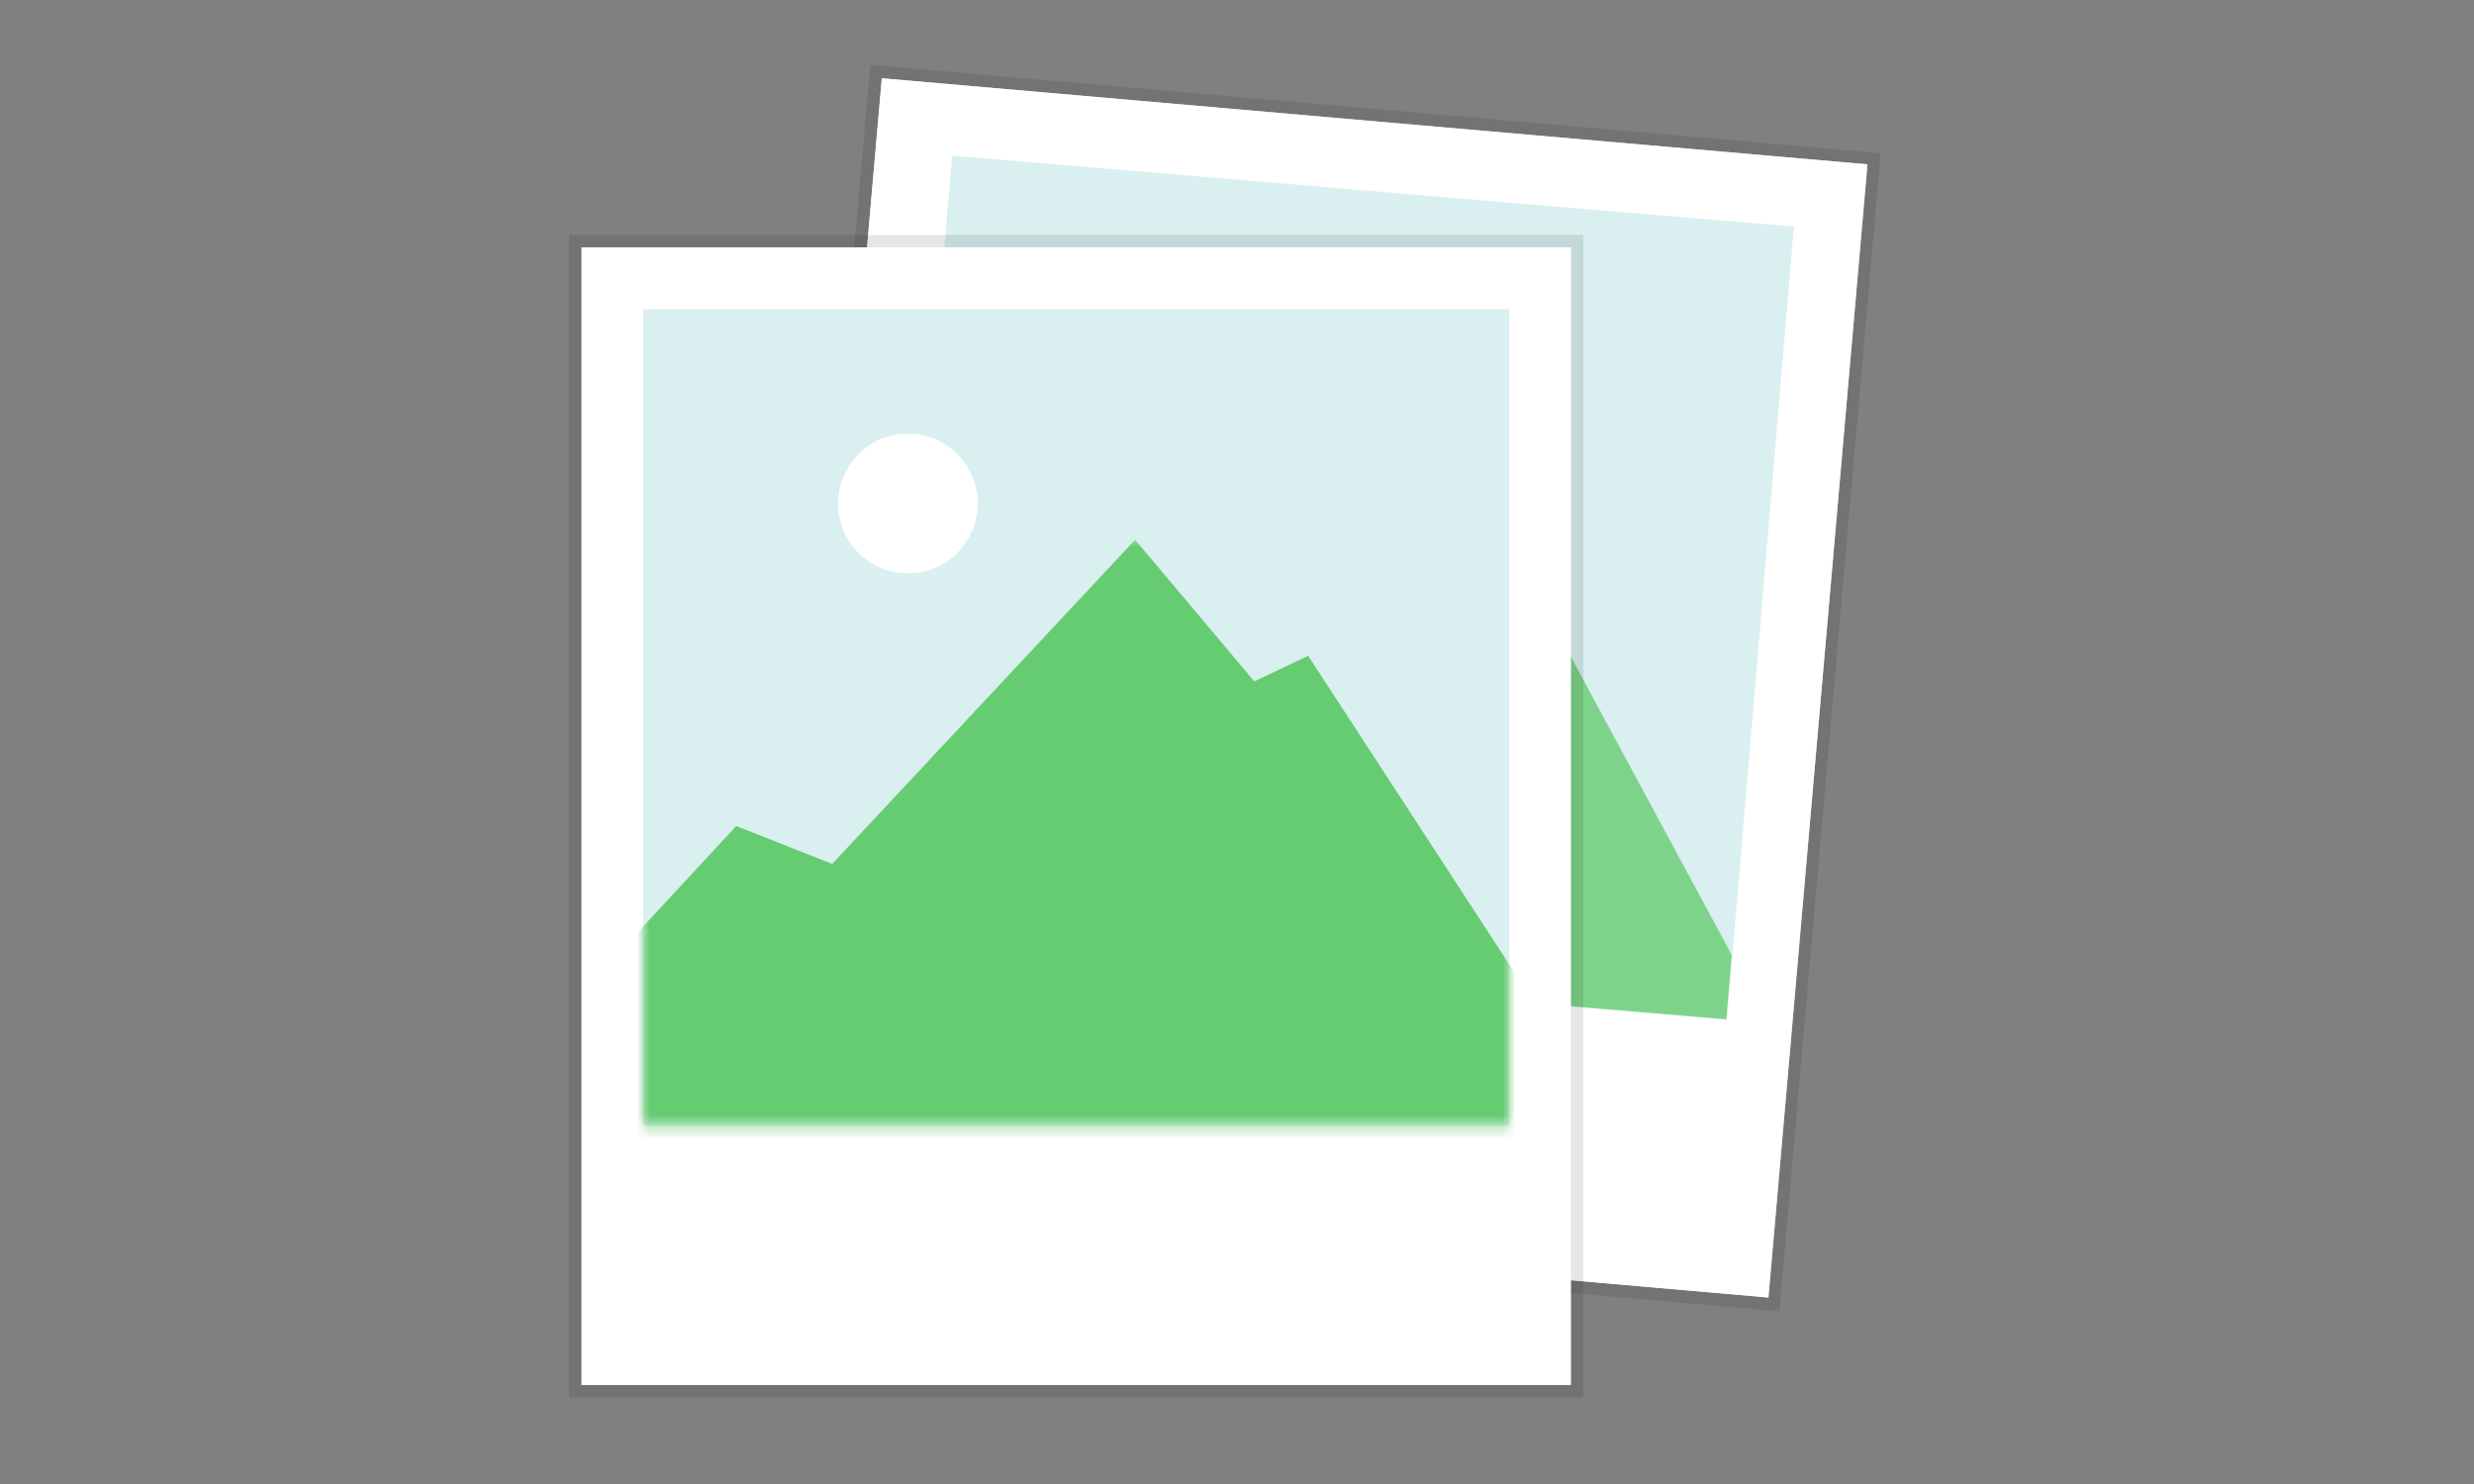
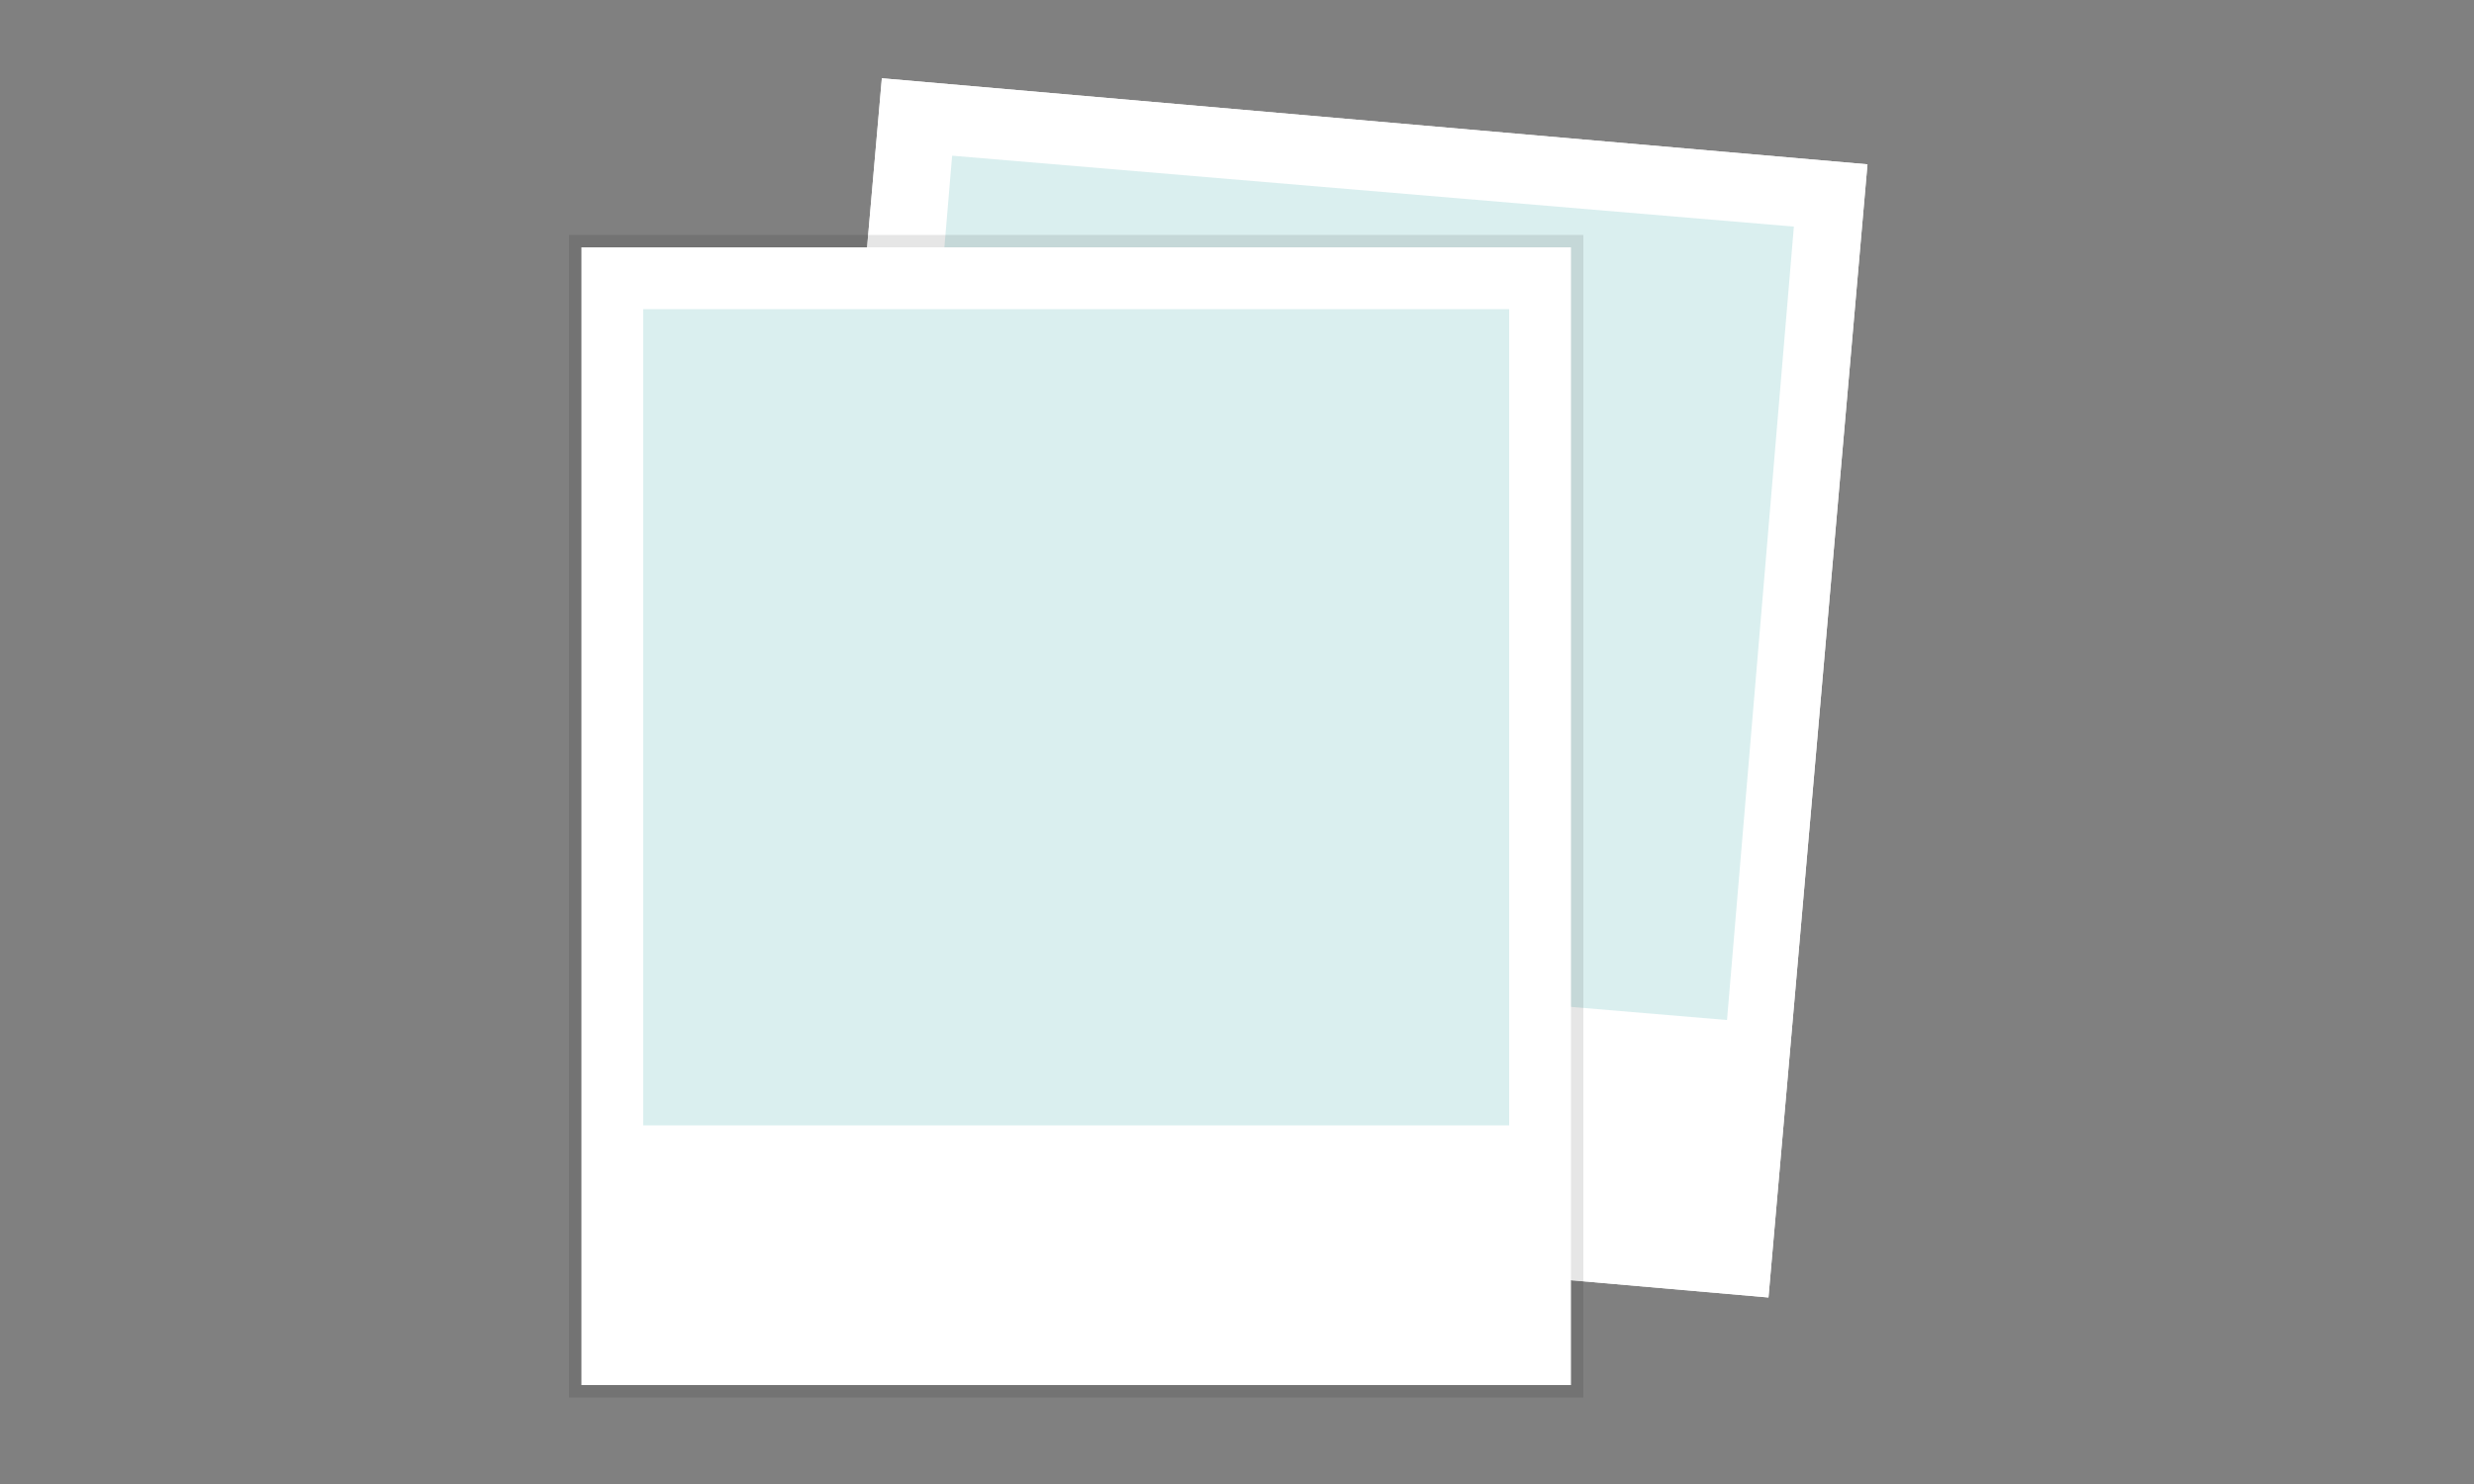
<svg xmlns="http://www.w3.org/2000/svg" version="1.1" id="widgetkit_widgets_gallery" x="0px" y="0px" width="200px" height="120px" viewBox="0 0 200 120" enable-background="new 0 0 200 120" xml:space="preserve">
  <rect x="0" y="0" width="200" height="120" fill="#808080" stroke="none" />
  <g>
    <rect x="61.098" y="15.636" transform="matrix(-0.087 0.996 -0.996 -0.087 171.857 -46.205)" fill="#FFFFFF" width="92" height="80" />
    <g opacity="0.05">
-       <path fill="#020202" d="M72.169,7.409l77.703,6.797l-7.846,89.657l-77.703-6.798L72.169,7.409 M71.26,6.325l-8.02,91.649    l79.695,6.972l8.02-91.649L71.26,6.325L71.26,6.325z" />
+       <path fill="#020202" d="M72.169,7.409l77.703,6.797l-7.846,89.657L72.169,7.409 M71.26,6.325l-8.02,91.649    l79.695,6.972l8.02-91.649L71.26,6.325L71.26,6.325z" />
    </g>
  </g>
  <g>
    <rect x="74.793" y="12.669" transform="matrix(-0.087 0.996 -0.996 -0.087 164.677 -55.561)" fill="#FFFFFF" width="66.004" height="70" />
  </g>
  <g>
    <rect x="61.098" y="15.636" transform="matrix(-0.087 0.996 -0.996 -0.087 171.857 -46.205)" fill="#FFFFFF" width="92" height="80" />
    <g opacity="0.1">
-       <path fill="#020202" d="M71.26,6.325l79.695,6.972l-8.02,91.649L63.24,97.975L71.26,6.325 M70.351,5.242l-0.087,0.996l-8.02,91.65    l-0.087,0.996l0.997,0.087l79.695,6.972l0.996,0.087l0.087-0.996l8.02-91.649l0.087-0.997l-0.996-0.087L71.347,5.329L70.351,5.242    L70.351,5.242z" />
-     </g>
+       </g>
  </g>
  <g>
    <rect x="74.119" y="15.313" transform="matrix(0.997 0.084 -0.084 0.997 4.36 -8.903)" fill="#DAEFEF" width="68.253" height="64.353" />
  </g>
  <g opacity="0.8">
-     <polygon fill="#66CC72" points="126.253,51.731 122.35,53.212 114.85,42.632 91.827,63.51 85.348,60.309 71.886,72.617   71.543,76.693 139.556,82.412 139.992,77.214  " />
-   </g>
+     </g>
  <g>
    <rect x="47" y="20" fill="#FFFFFF" width="80" height="92" />
    <g opacity="0.1">
      <path fill="#020202" d="M127,20v92H47V20H127 M128,19h-1H47h-1v1v92v1h1h80h1v-1V20V19L128,19z" />
    </g>
  </g>
  <g>
-     <rect x="51" y="26" fill="#FFFFFF" width="71" height="66" />
-   </g>
+     </g>
  <g>
    <rect x="52" y="25" fill="#DAEFEF" width="70" height="66" />
  </g>
  <defs>
    <filter id="Adobe_OpacityMaskFilter" filterUnits="userSpaceOnUse" x="44" y="43.646" width="80.793" height="54.011">
      <feColorMatrix type="matrix" values="1 0 0 0 0  0 1 0 0 0  0 0 1 0 0  0 0 0 1 0" />
    </filter>
  </defs>
  <mask maskUnits="userSpaceOnUse" x="44" y="43.646" width="80.793" height="54.011" id="SVGID_1_">
    <g filter="url(#Adobe_OpacityMaskFilter)">
      <g>
-         <rect x="52" y="25" fill="#C4E9F2" width="70" height="66" />
-       </g>
+         </g>
    </g>
  </mask>
  <g mask="url(#SVGID_1_)">
    <polygon fill="#66CC72" points="124.793,82.26 105.749,53.023 101.399,55.099 91.763,43.646 67.276,69.859 59.518,66.796   44,83.545 44,97.657 124.793,97.657  " />
  </g>
-   <circle fill="#FFFFFF" cx="73.396" cy="40.716" r="5.646" />
</svg>